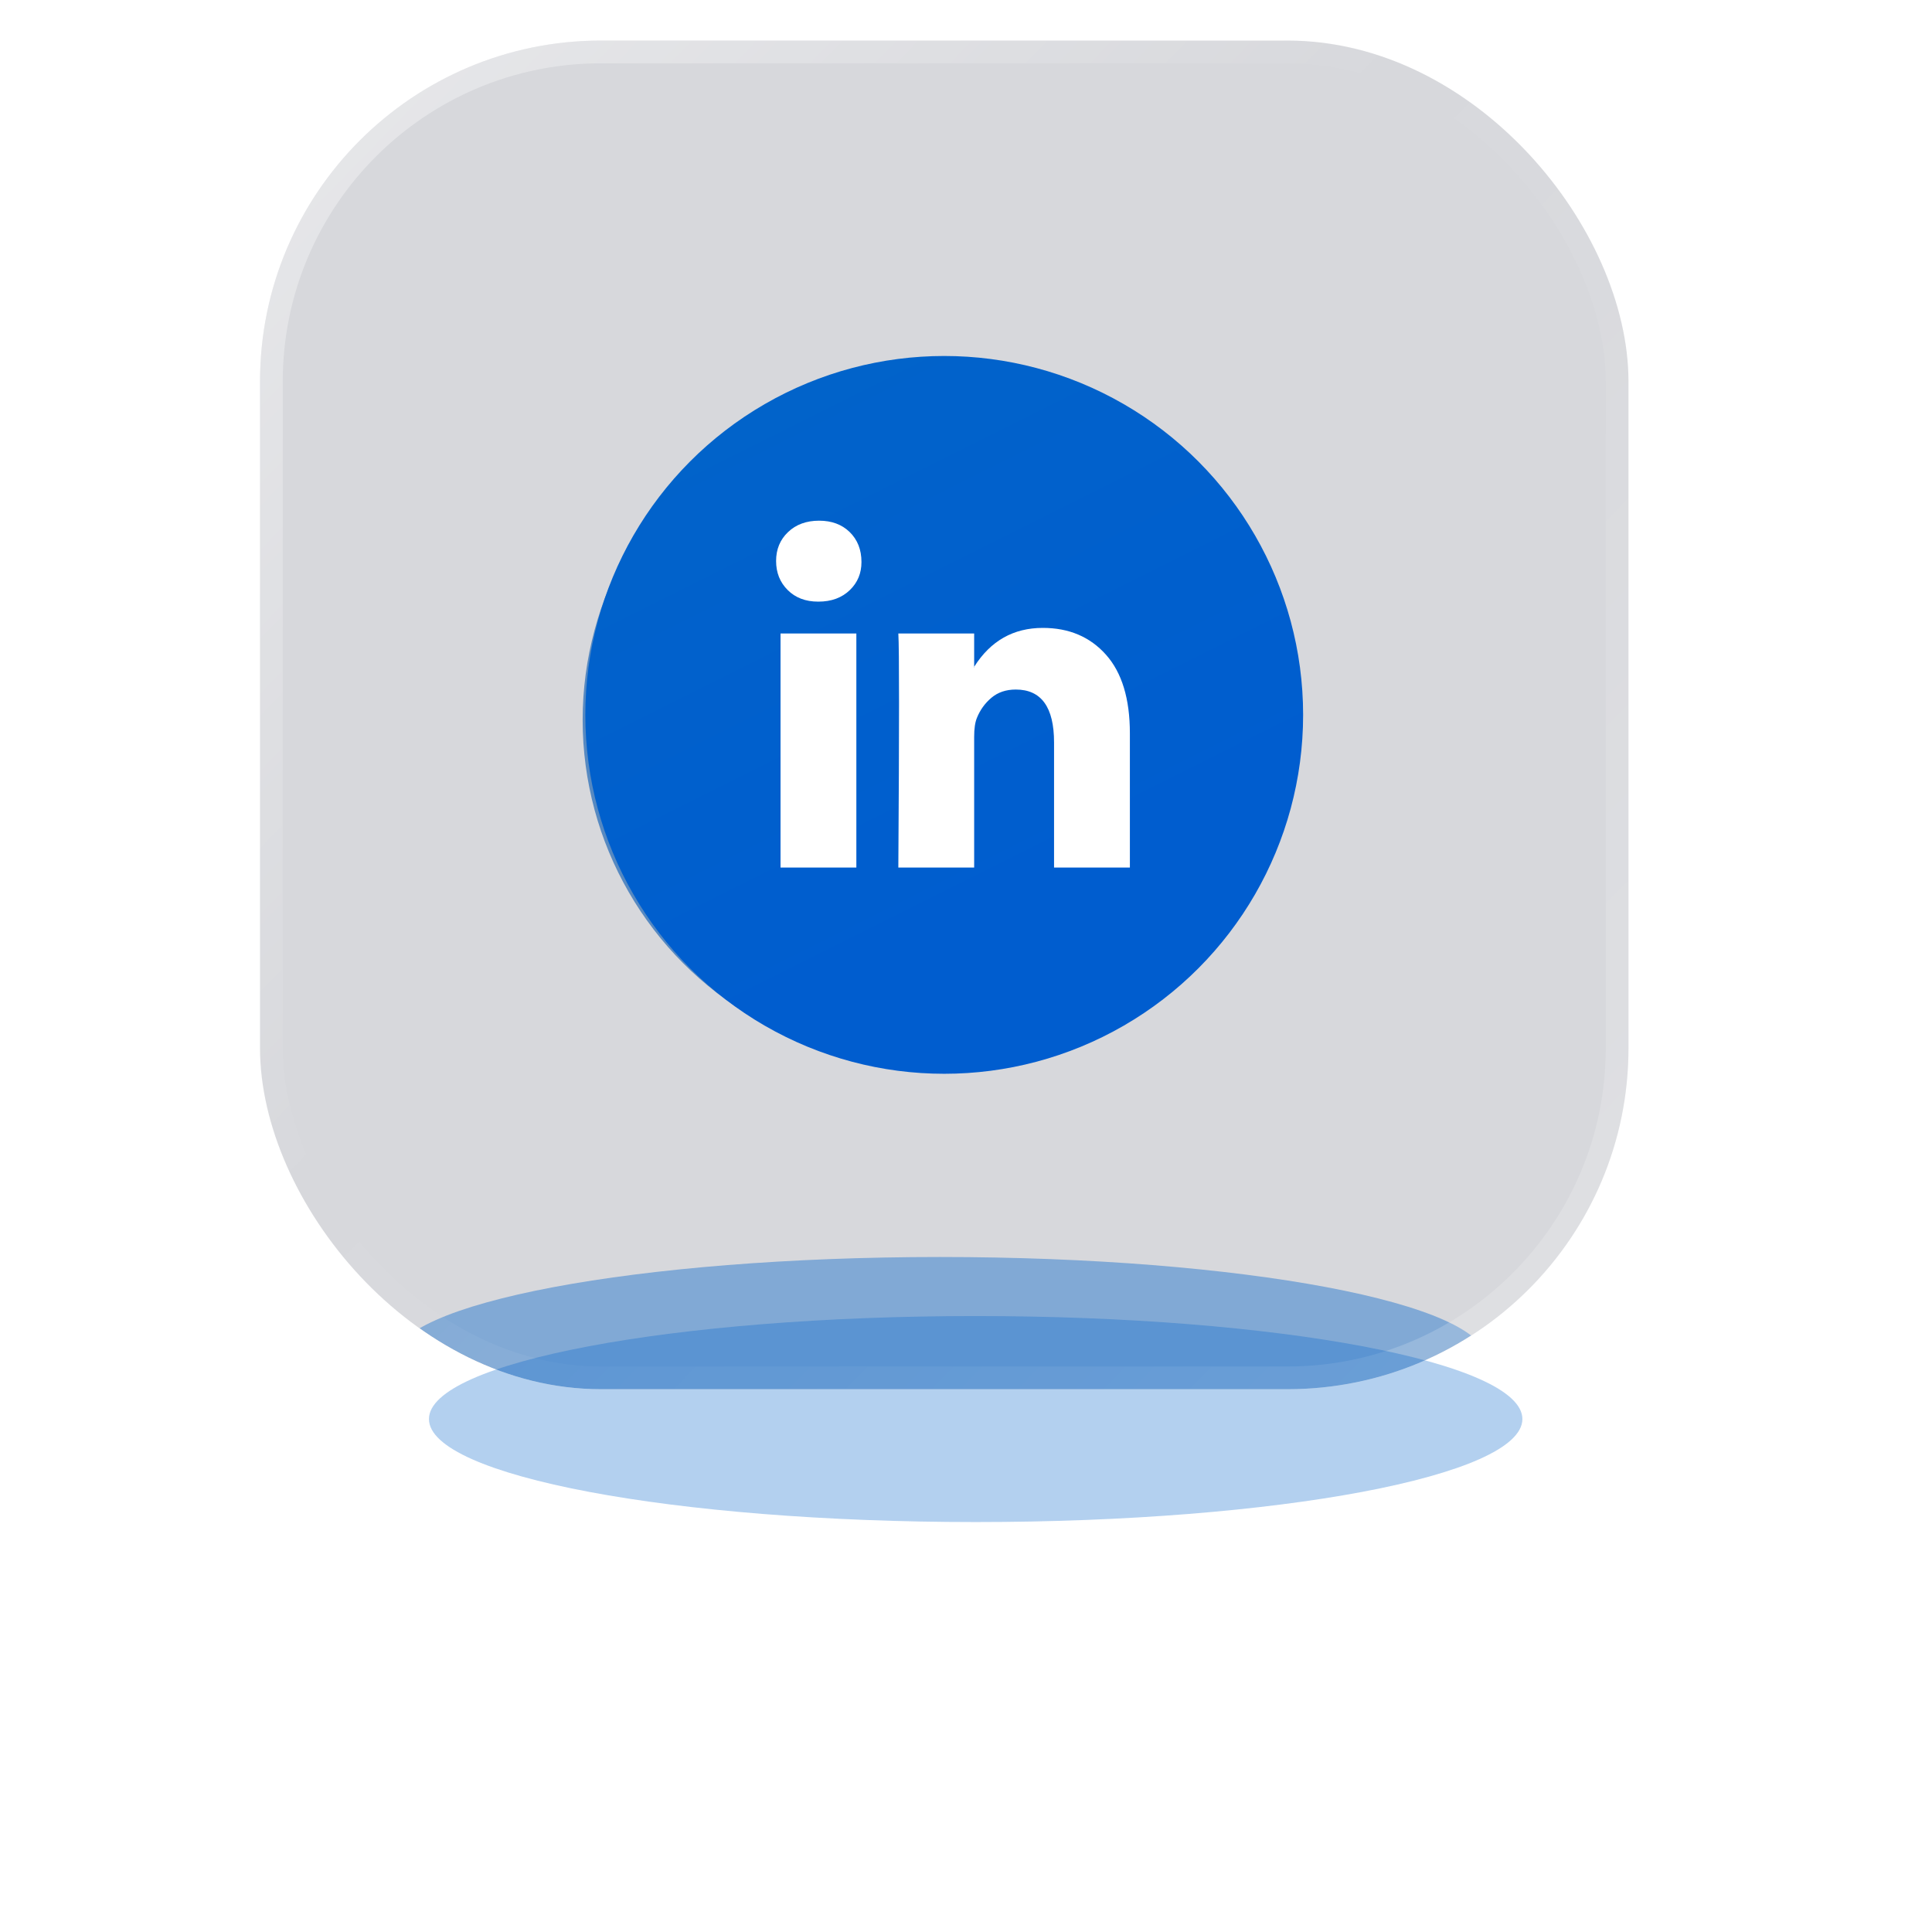
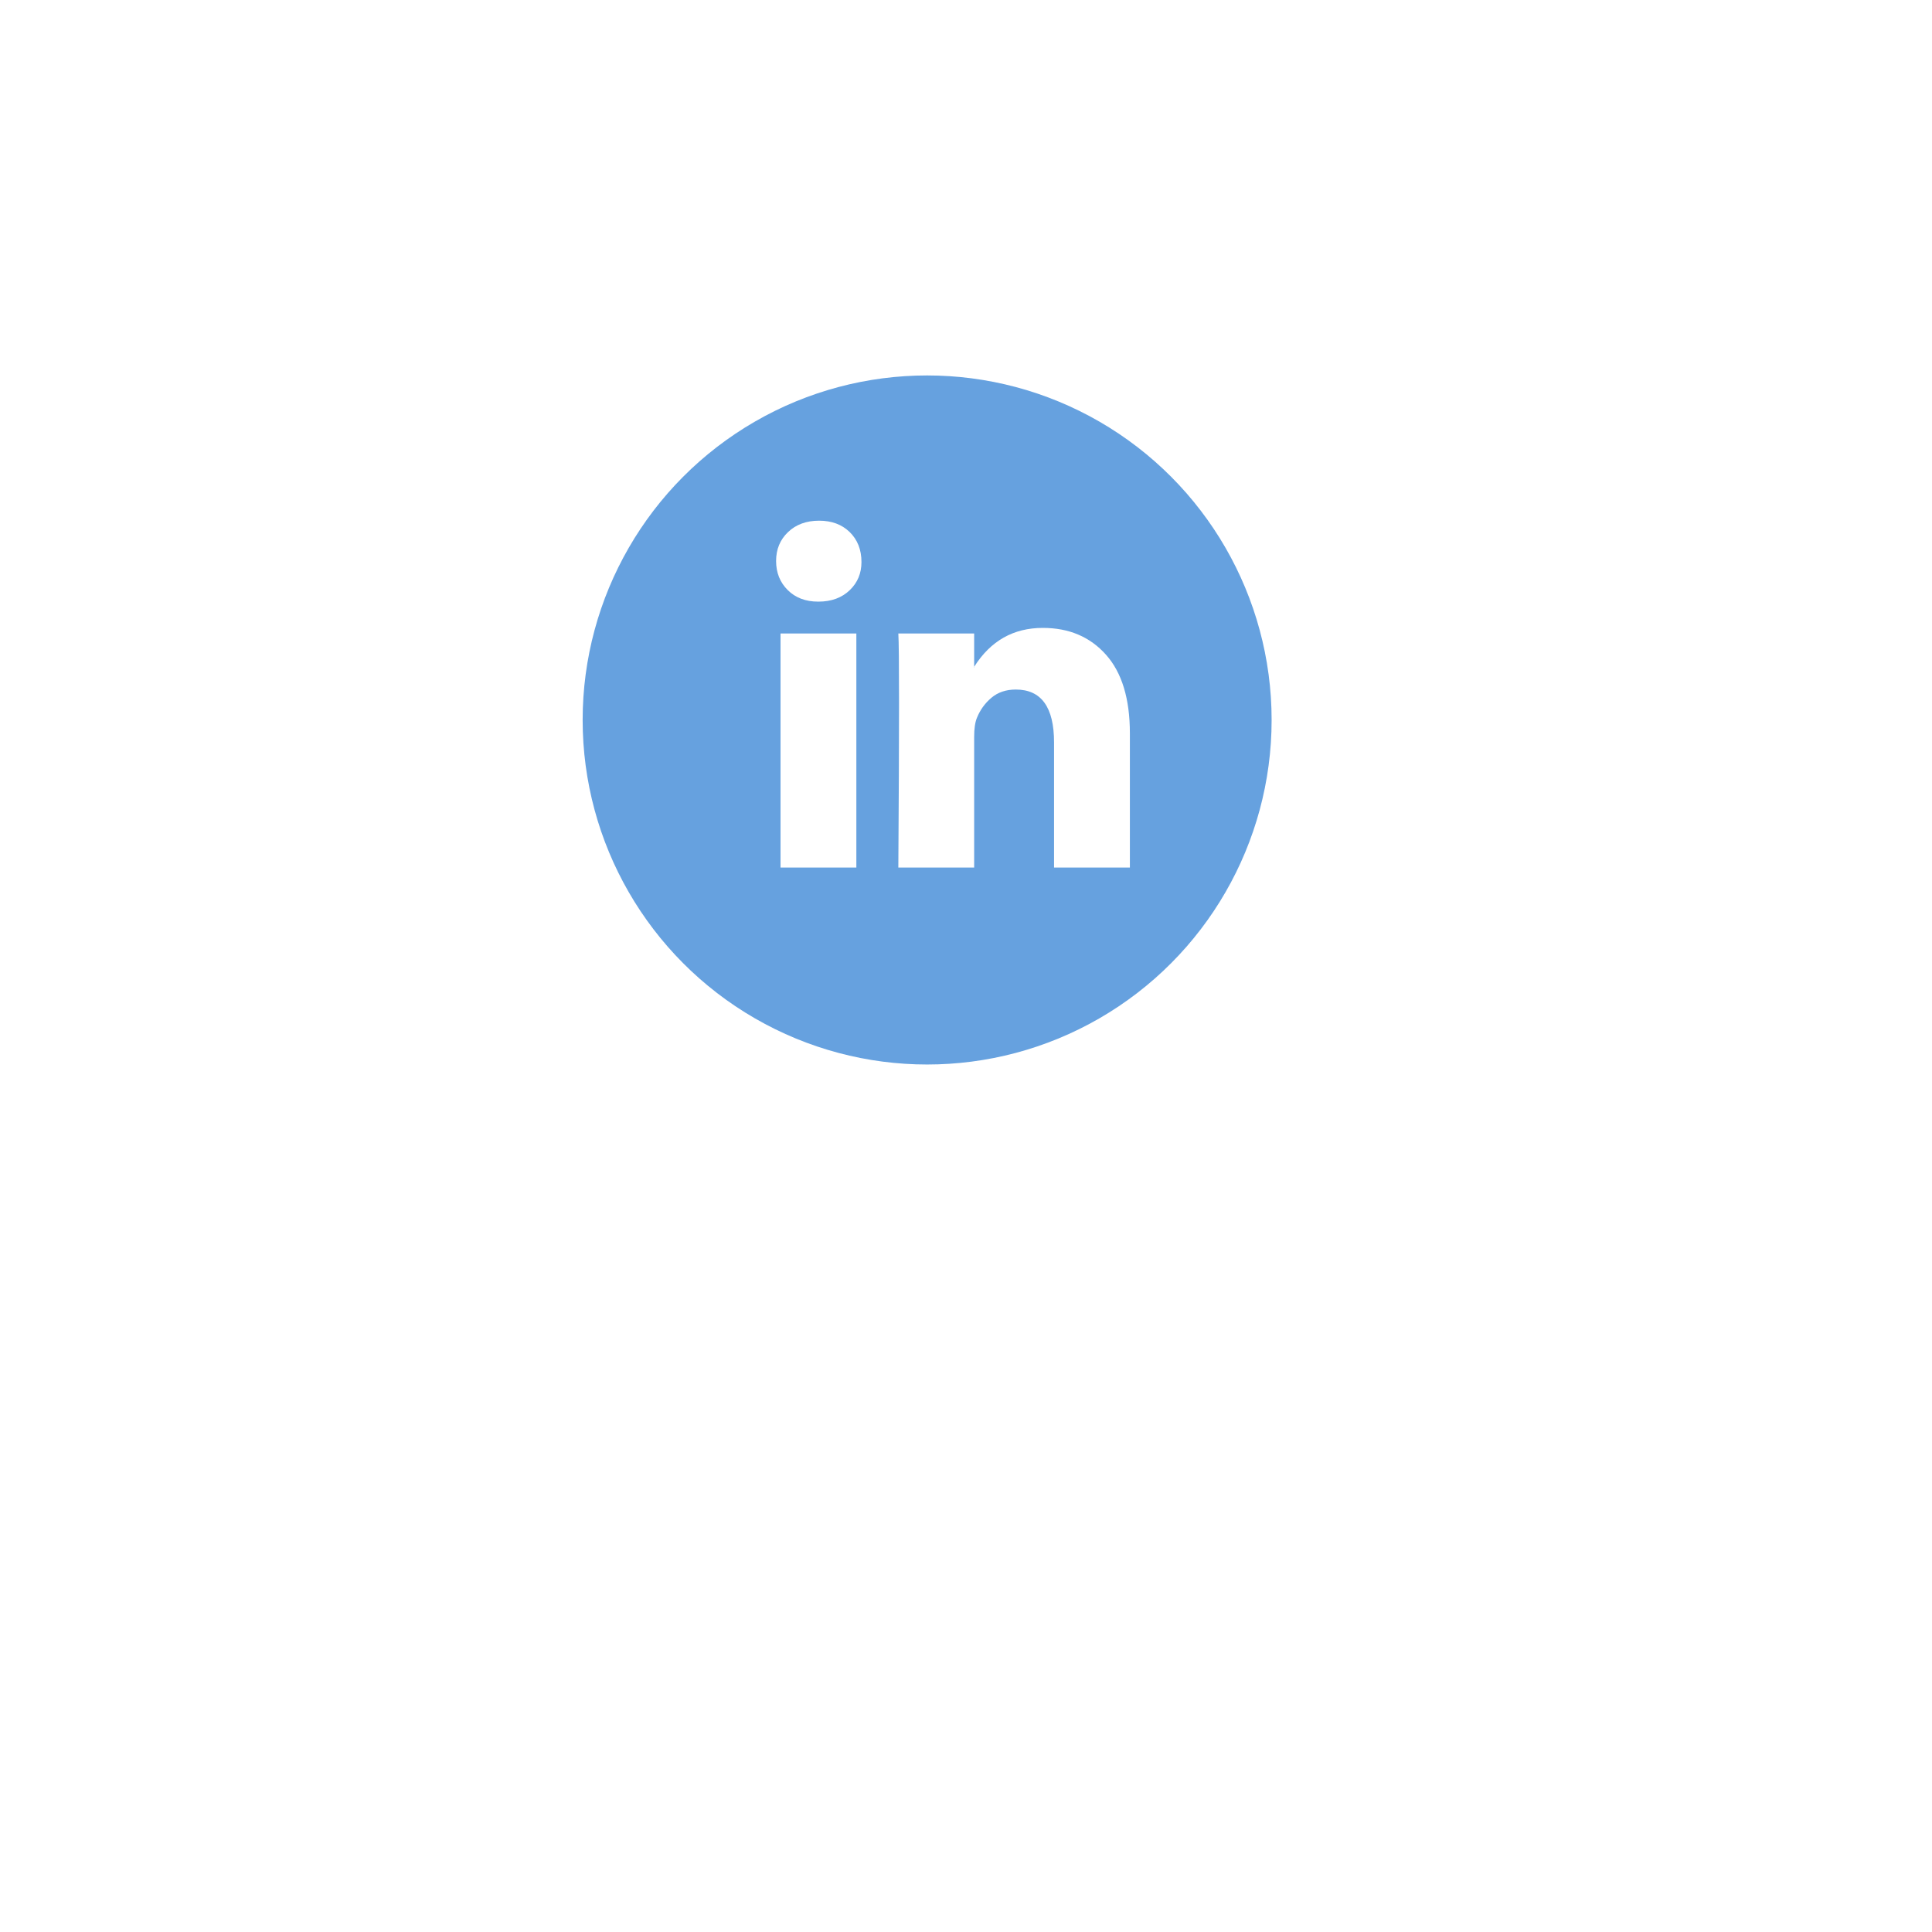
<svg xmlns="http://www.w3.org/2000/svg" width="85" height="85" viewBox="0 0 85 85" fill="none">
  <g filter="url(#filter0_f_519_2165)">
    <ellipse cx="40.79" cy="31.676" rx="15.156" ry="15.158" fill="#0163CA" fill-opacity="0.6" />
  </g>
  <g clip-path="url(#clip0_519_2165)">
    <rect x="11.44" y="1.785" width="60.206" height="59.334" rx="15" fill="#040821" fill-opacity="0.16" />
-     <circle cx="41.542" cy="31.452" r="15.79" fill="url(#paint0_linear_519_2165)" />
    <g filter="url(#filter1_f_519_2165)">
-       <path d="M65.407 59.834C65.407 62.337 54.638 64.366 41.353 64.366C28.069 64.366 17.3 62.337 17.3 59.834C17.3 57.331 28.069 55.303 41.353 55.303C54.638 55.303 65.407 57.331 65.407 59.834Z" fill="#0163CA" fill-opacity="0.4" />
+       <path d="M65.407 59.834C65.407 62.337 54.638 64.366 41.353 64.366C17.3 57.331 28.069 55.303 41.353 55.303C54.638 55.303 65.407 57.331 65.407 59.834Z" fill="#0163CA" fill-opacity="0.4" />
    </g>
  </g>
  <rect x="11.94" y="2.285" width="59.206" height="58.334" rx="14.5" stroke="url(#paint1_linear_519_2165)" />
  <path d="M34.145 24.681C34.145 24.167 34.32 23.743 34.671 23.409C35.021 23.075 35.477 22.908 36.038 22.908C36.589 22.908 37.035 23.073 37.375 23.401C37.726 23.741 37.901 24.182 37.901 24.727C37.901 25.22 37.731 25.631 37.39 25.96C37.04 26.299 36.579 26.469 36.008 26.469H35.993C35.442 26.469 34.996 26.299 34.656 25.96C34.315 25.621 34.145 25.195 34.145 24.681ZM34.34 38.168V27.871H37.676V38.168H34.34ZM39.523 38.168H42.859V32.418C42.859 32.059 42.899 31.781 42.979 31.586C43.119 31.237 43.332 30.941 43.617 30.7C43.903 30.458 44.261 30.337 44.692 30.337C45.813 30.337 46.374 31.113 46.374 32.665V38.168H49.71V32.264C49.71 30.743 49.359 29.59 48.658 28.804C47.957 28.018 47.03 27.625 45.879 27.625C44.587 27.625 43.58 28.195 42.859 29.336V29.366H42.844L42.859 29.336V27.871H39.523C39.544 28.2 39.554 29.223 39.554 30.939C39.554 32.655 39.544 35.064 39.523 38.168Z" fill="white" />
  <g filter="url(#filter2_f_519_2165)">
-     <path d="M66.979 62.432C66.979 64.935 56.21 66.964 42.925 66.964C29.641 66.964 18.872 64.935 18.872 62.432C18.872 59.93 29.641 57.901 42.925 57.901C56.21 57.901 66.979 59.93 66.979 62.432Z" fill="#0163CA" fill-opacity="0.3" />
-   </g>
+     </g>
  <defs>
    <filter id="filter0_f_519_2165" x="9.633" y="0.518" width="62.313" height="62.316" filterUnits="userSpaceOnUse" color-interpolation-filters="sRGB">
      <feFlood flood-opacity="0" result="BackgroundImageFix" />
      <feBlend mode="normal" in="SourceGraphic" in2="BackgroundImageFix" result="shape" />
      <feGaussianBlur stdDeviation="8" result="effect1_foregroundBlur_519_2165" />
    </filter>
    <filter id="filter1_f_519_2165" x="-0.7" y="37.303" width="84.107" height="45.063" filterUnits="userSpaceOnUse" color-interpolation-filters="sRGB">
      <feFlood flood-opacity="0" result="BackgroundImageFix" />
      <feBlend mode="normal" in="SourceGraphic" in2="BackgroundImageFix" result="shape" />
      <feGaussianBlur stdDeviation="9" result="effect1_foregroundBlur_519_2165" />
    </filter>
    <filter id="filter2_f_519_2165" x="0.872" y="39.901" width="84.107" height="45.063" filterUnits="userSpaceOnUse" color-interpolation-filters="sRGB">
      <feFlood flood-opacity="0" result="BackgroundImageFix" />
      <feBlend mode="normal" in="SourceGraphic" in2="BackgroundImageFix" result="shape" />
      <feGaussianBlur stdDeviation="9" result="effect1_foregroundBlur_519_2165" />
    </filter>
    <linearGradient id="paint0_linear_519_2165" x1="34.032" y1="16.777" x2="47.999" y2="44.71" gradientUnits="userSpaceOnUse">
      <stop stop-color="#0163CA" />
      <stop offset="0.818" stop-color="#005DCF" />
    </linearGradient>
    <linearGradient id="paint1_linear_519_2165" x1="15.473" y1="0.882" x2="69.905" y2="53.951" gradientUnits="userSpaceOnUse">
      <stop stop-color="white" stop-opacity="0.4" />
      <stop offset="0.455" stop-color="white" stop-opacity="0" />
      <stop offset="1" stop-color="white" stop-opacity="0.18" />
    </linearGradient>
    <clipPath id="clip0_519_2165">
-       <rect x="11.44" y="1.785" width="60.206" height="59.334" rx="15" fill="white" />
-     </clipPath>
+       </clipPath>
  </defs>
</svg>